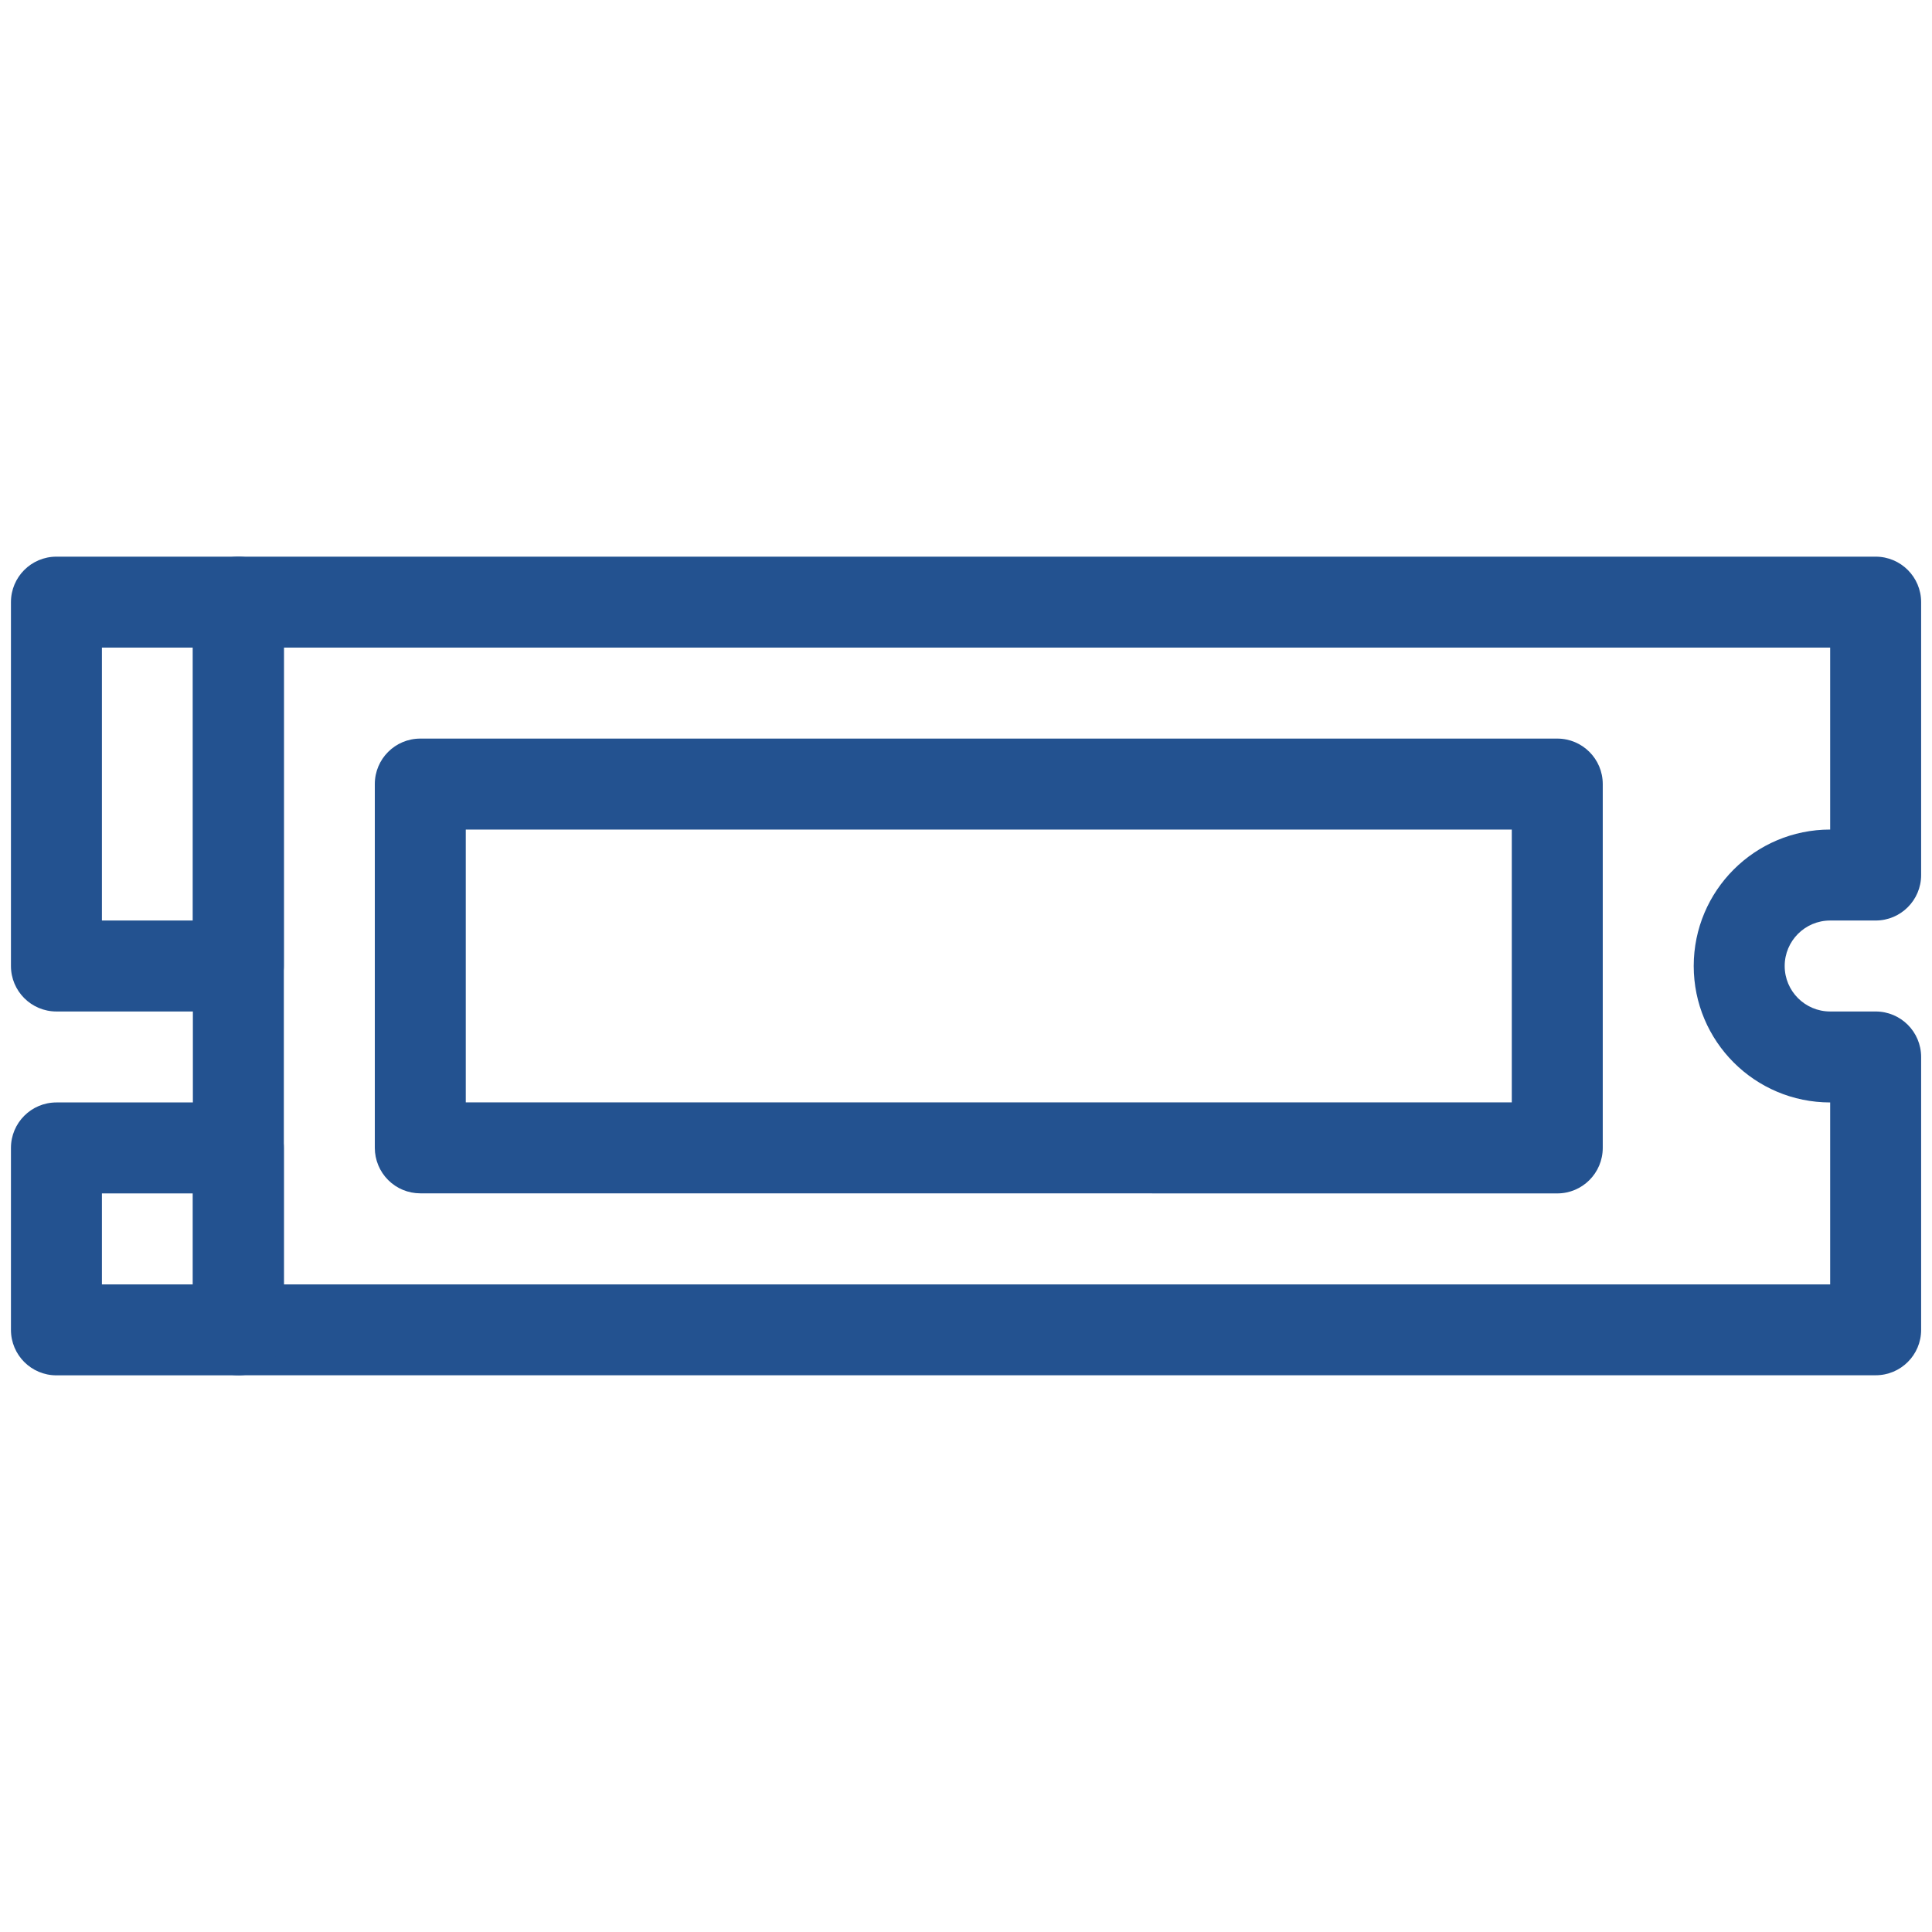
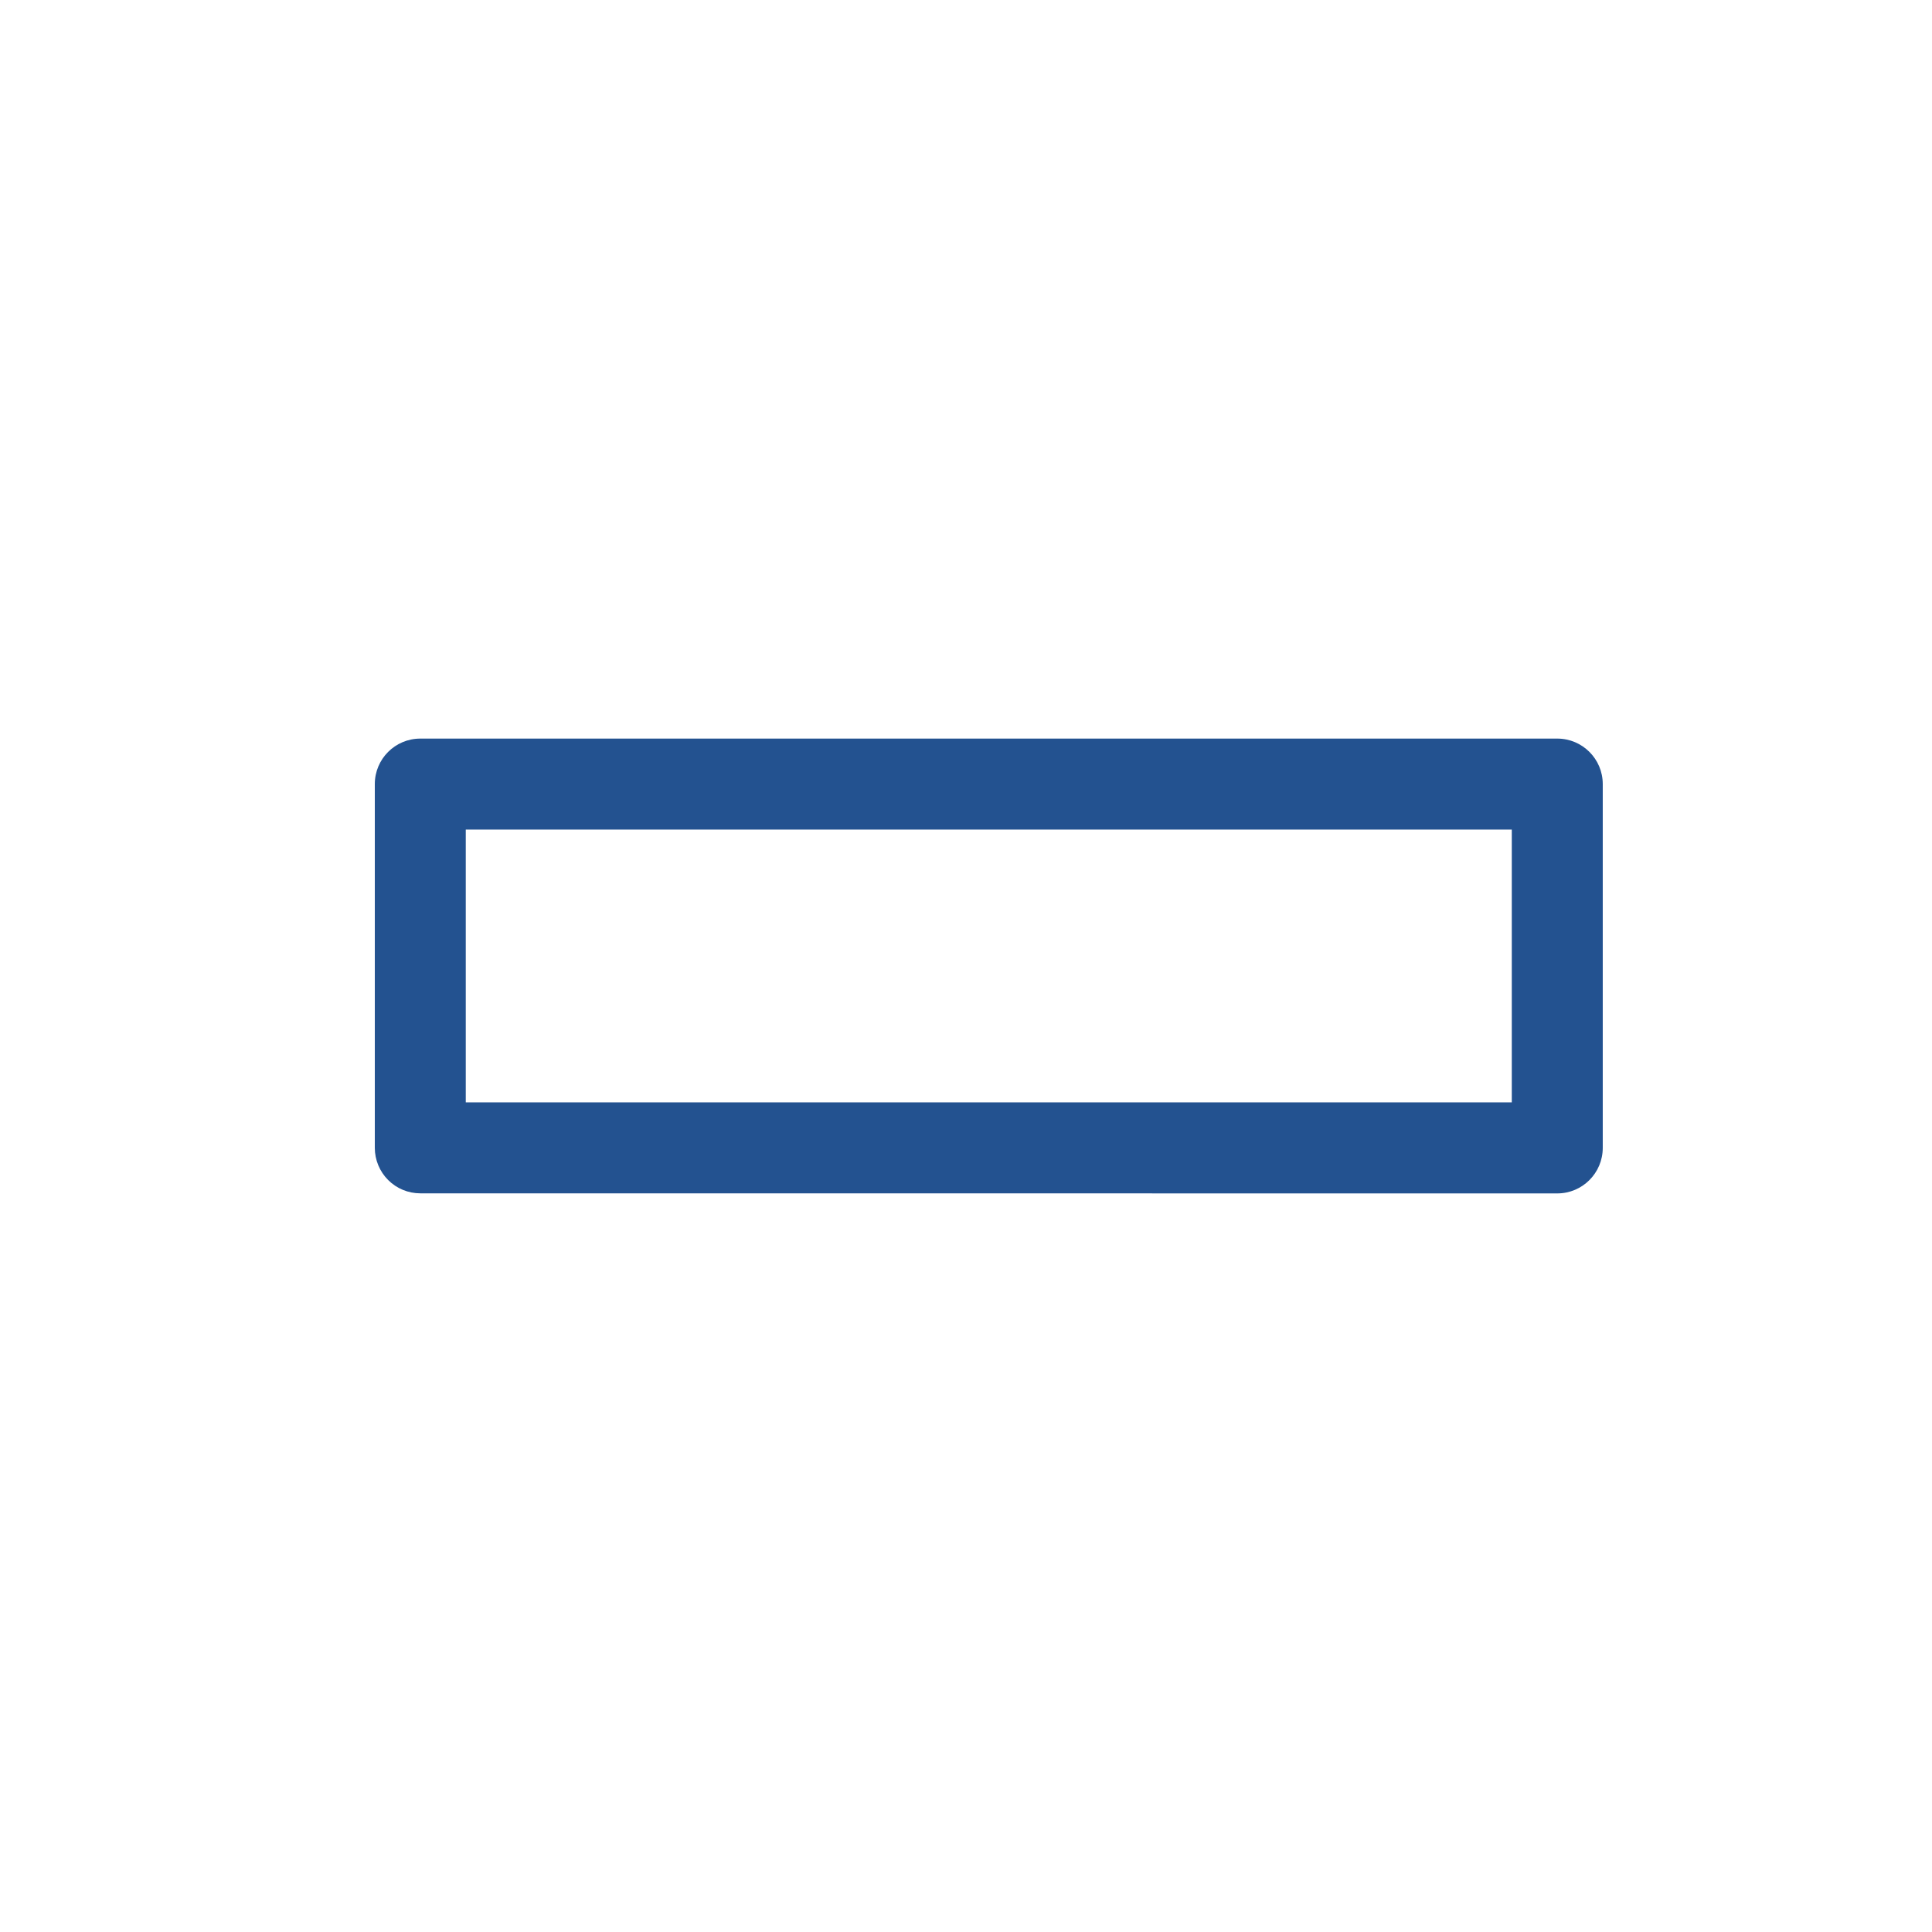
<svg xmlns="http://www.w3.org/2000/svg" width="24" height="24" viewBox="0 0 24 24" fill="none">
-   <path fill-rule="evenodd" clip-rule="evenodd" d="M23.865 16.52C23.865 16.832 23.612 17.084 23.3 17.084H2.961C2.649 17.084 2.396 16.832 2.396 16.52V7.48C2.396 7.168 2.649 6.915 2.961 6.915L23.3 6.915C23.612 6.915 23.865 7.168 23.865 7.48V10.87C23.865 11.182 23.612 11.435 23.3 11.435H22.735C22.423 11.435 22.17 11.688 22.17 12C22.17 12.312 22.423 12.565 22.735 12.565H23.3C23.612 12.565 23.865 12.818 23.865 13.13V16.52ZM21.04 12C21.04 11.064 21.799 10.305 22.735 10.305V8.045H3.526V15.955H22.735V13.695C21.799 13.695 21.04 12.936 21.04 12Z" fill="#235290" />
-   <path fill-rule="evenodd" clip-rule="evenodd" d="M3.526 16.52C3.526 16.832 3.273 17.085 2.961 17.085H0.701C0.389 17.085 0.136 16.832 0.136 16.52V14.26C0.136 13.948 0.389 13.695 0.701 13.695H2.961C3.273 13.695 3.526 13.948 3.526 14.26V16.52ZM2.396 15.955V14.825H1.266V15.955H2.396Z" fill="#235290" />
-   <path fill-rule="evenodd" clip-rule="evenodd" d="M3.526 12C3.526 12.312 3.273 12.565 2.961 12.565H0.701C0.389 12.565 0.136 12.312 0.136 12V7.48C0.136 7.168 0.389 6.915 0.701 6.915H2.961C3.273 6.915 3.526 7.168 3.526 7.48V12ZM2.396 11.435V8.045H1.266V11.435H2.396Z" fill="#235290" />
  <path fill-rule="evenodd" clip-rule="evenodd" d="M19.91 14.259C19.91 14.572 19.657 14.825 19.345 14.825L5.221 14.824C5.071 14.824 4.928 14.765 4.822 14.659C4.716 14.553 4.656 14.409 4.656 14.259V9.74C4.656 9.428 4.909 9.175 5.221 9.175H19.345C19.657 9.175 19.91 9.428 19.91 9.74V14.259ZM18.78 13.694V10.305H5.786V13.694H18.78Z" fill="#235290" />
</svg>